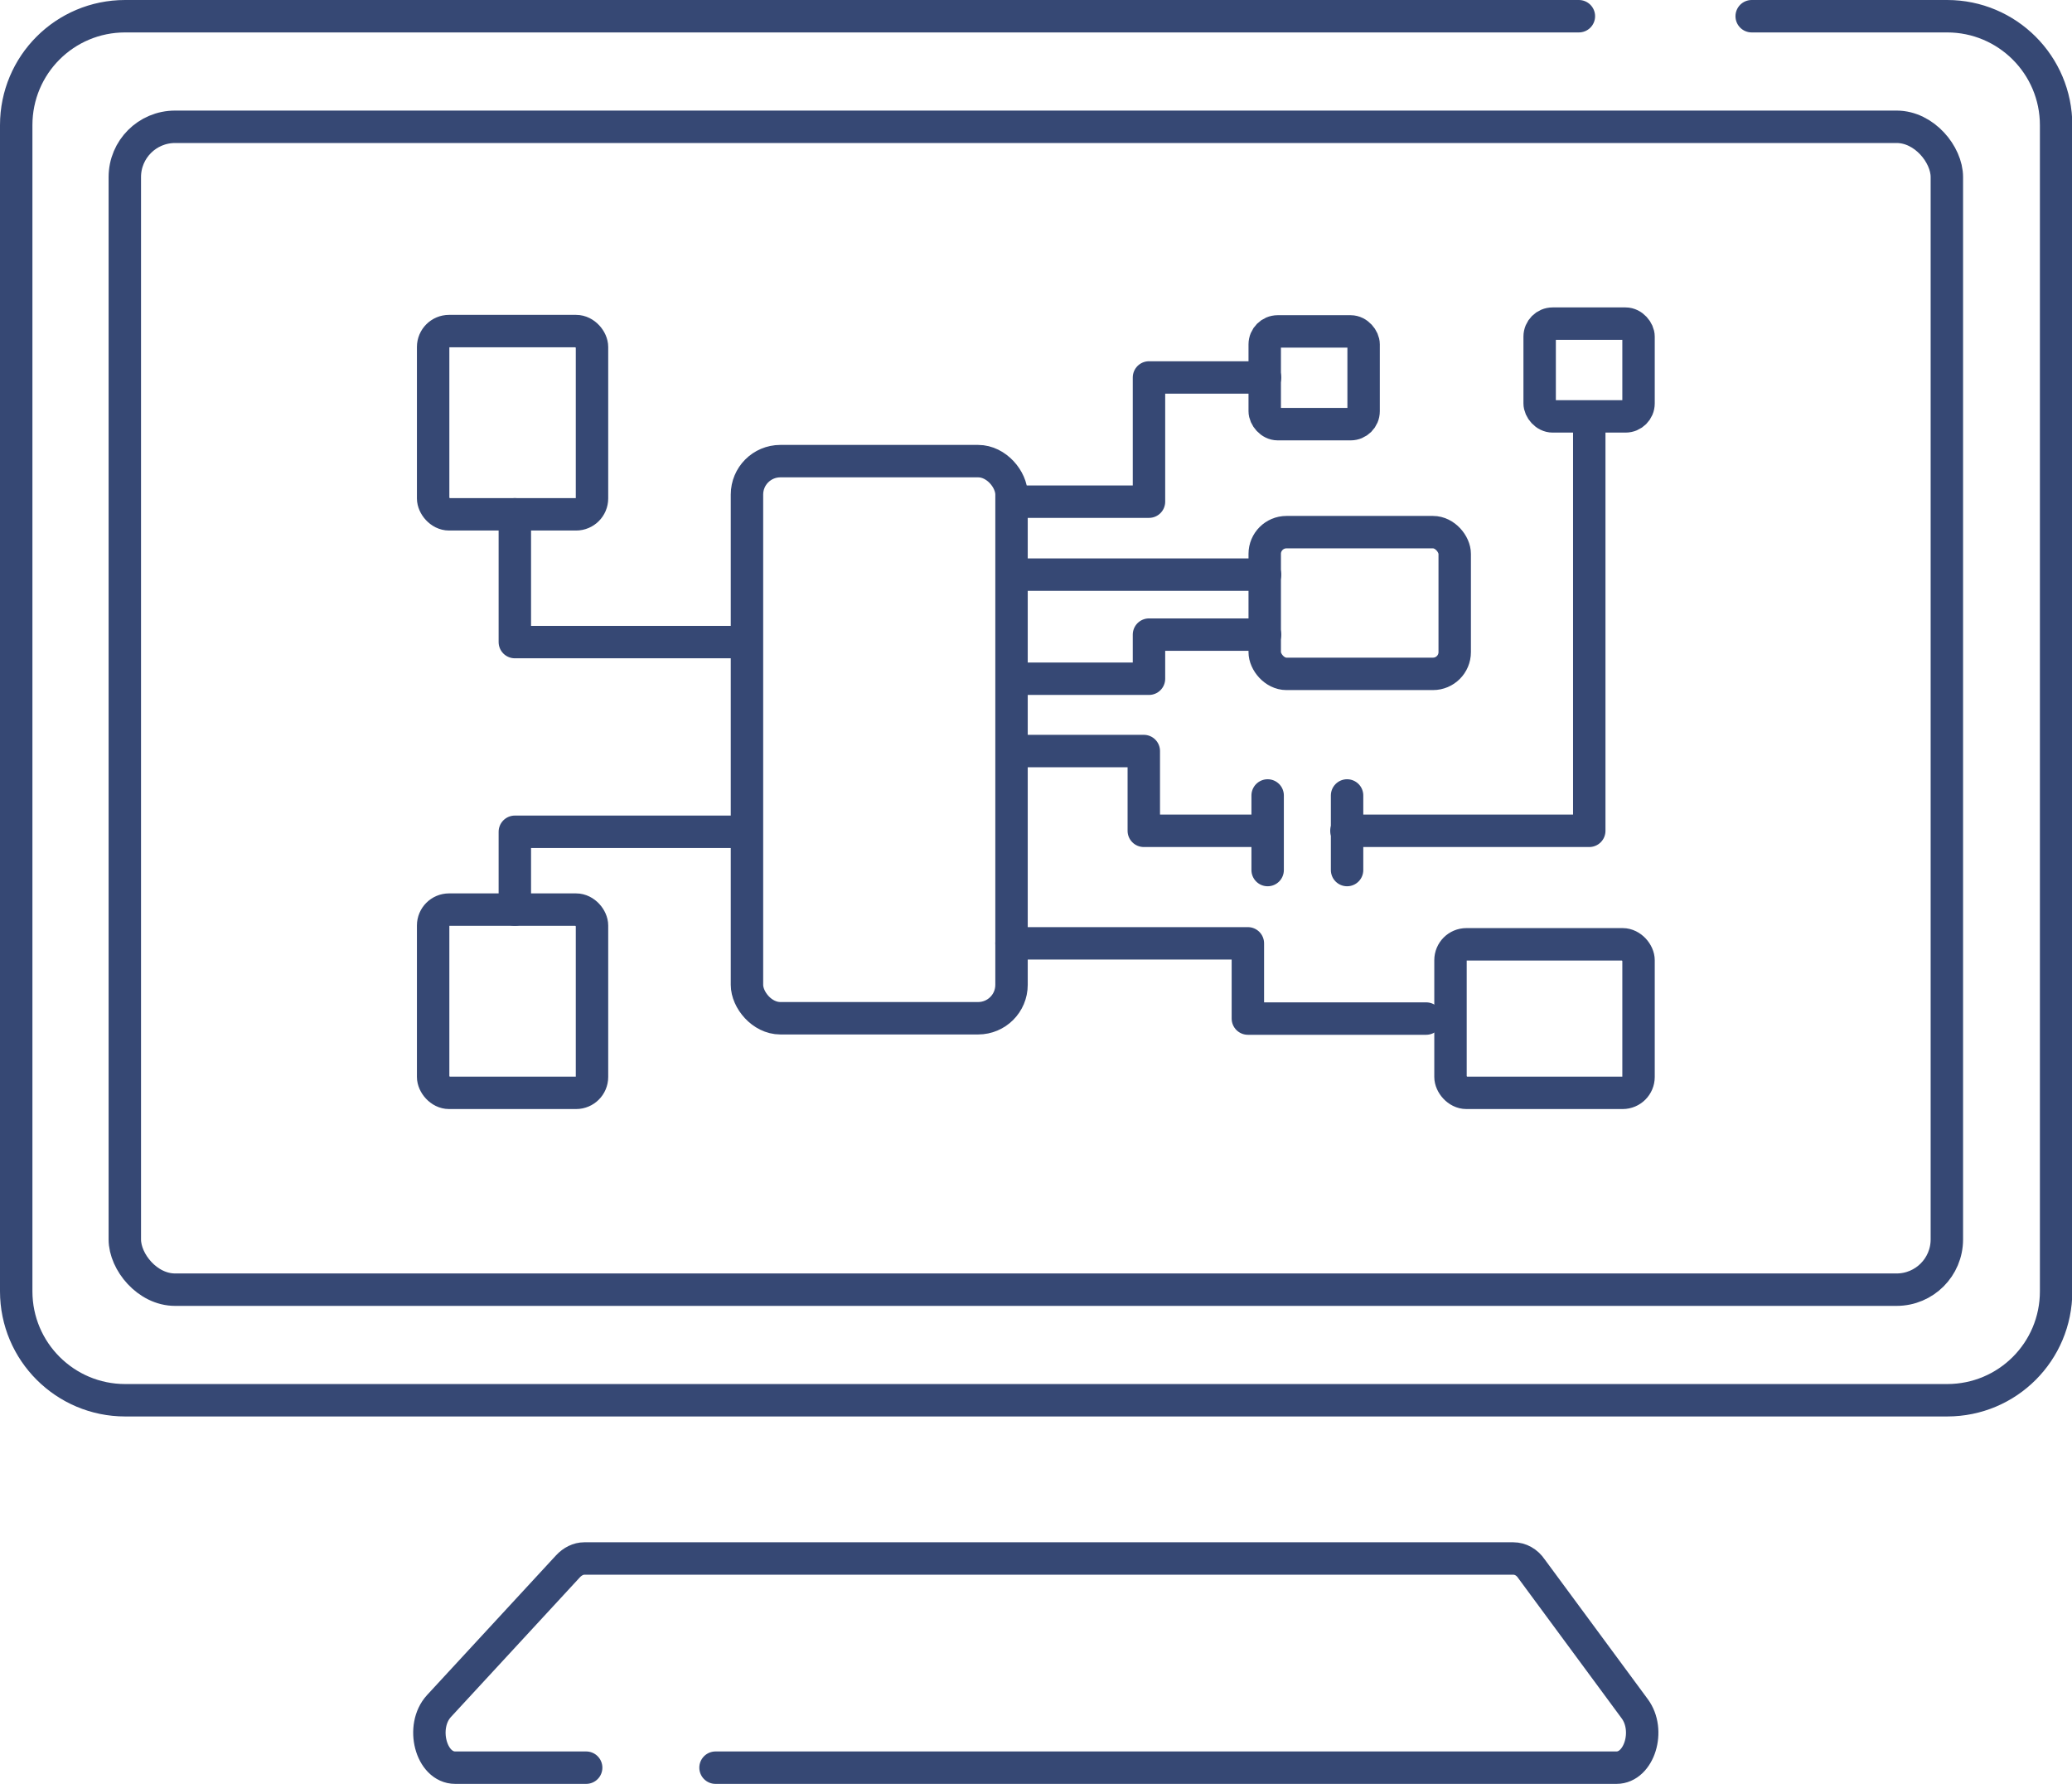
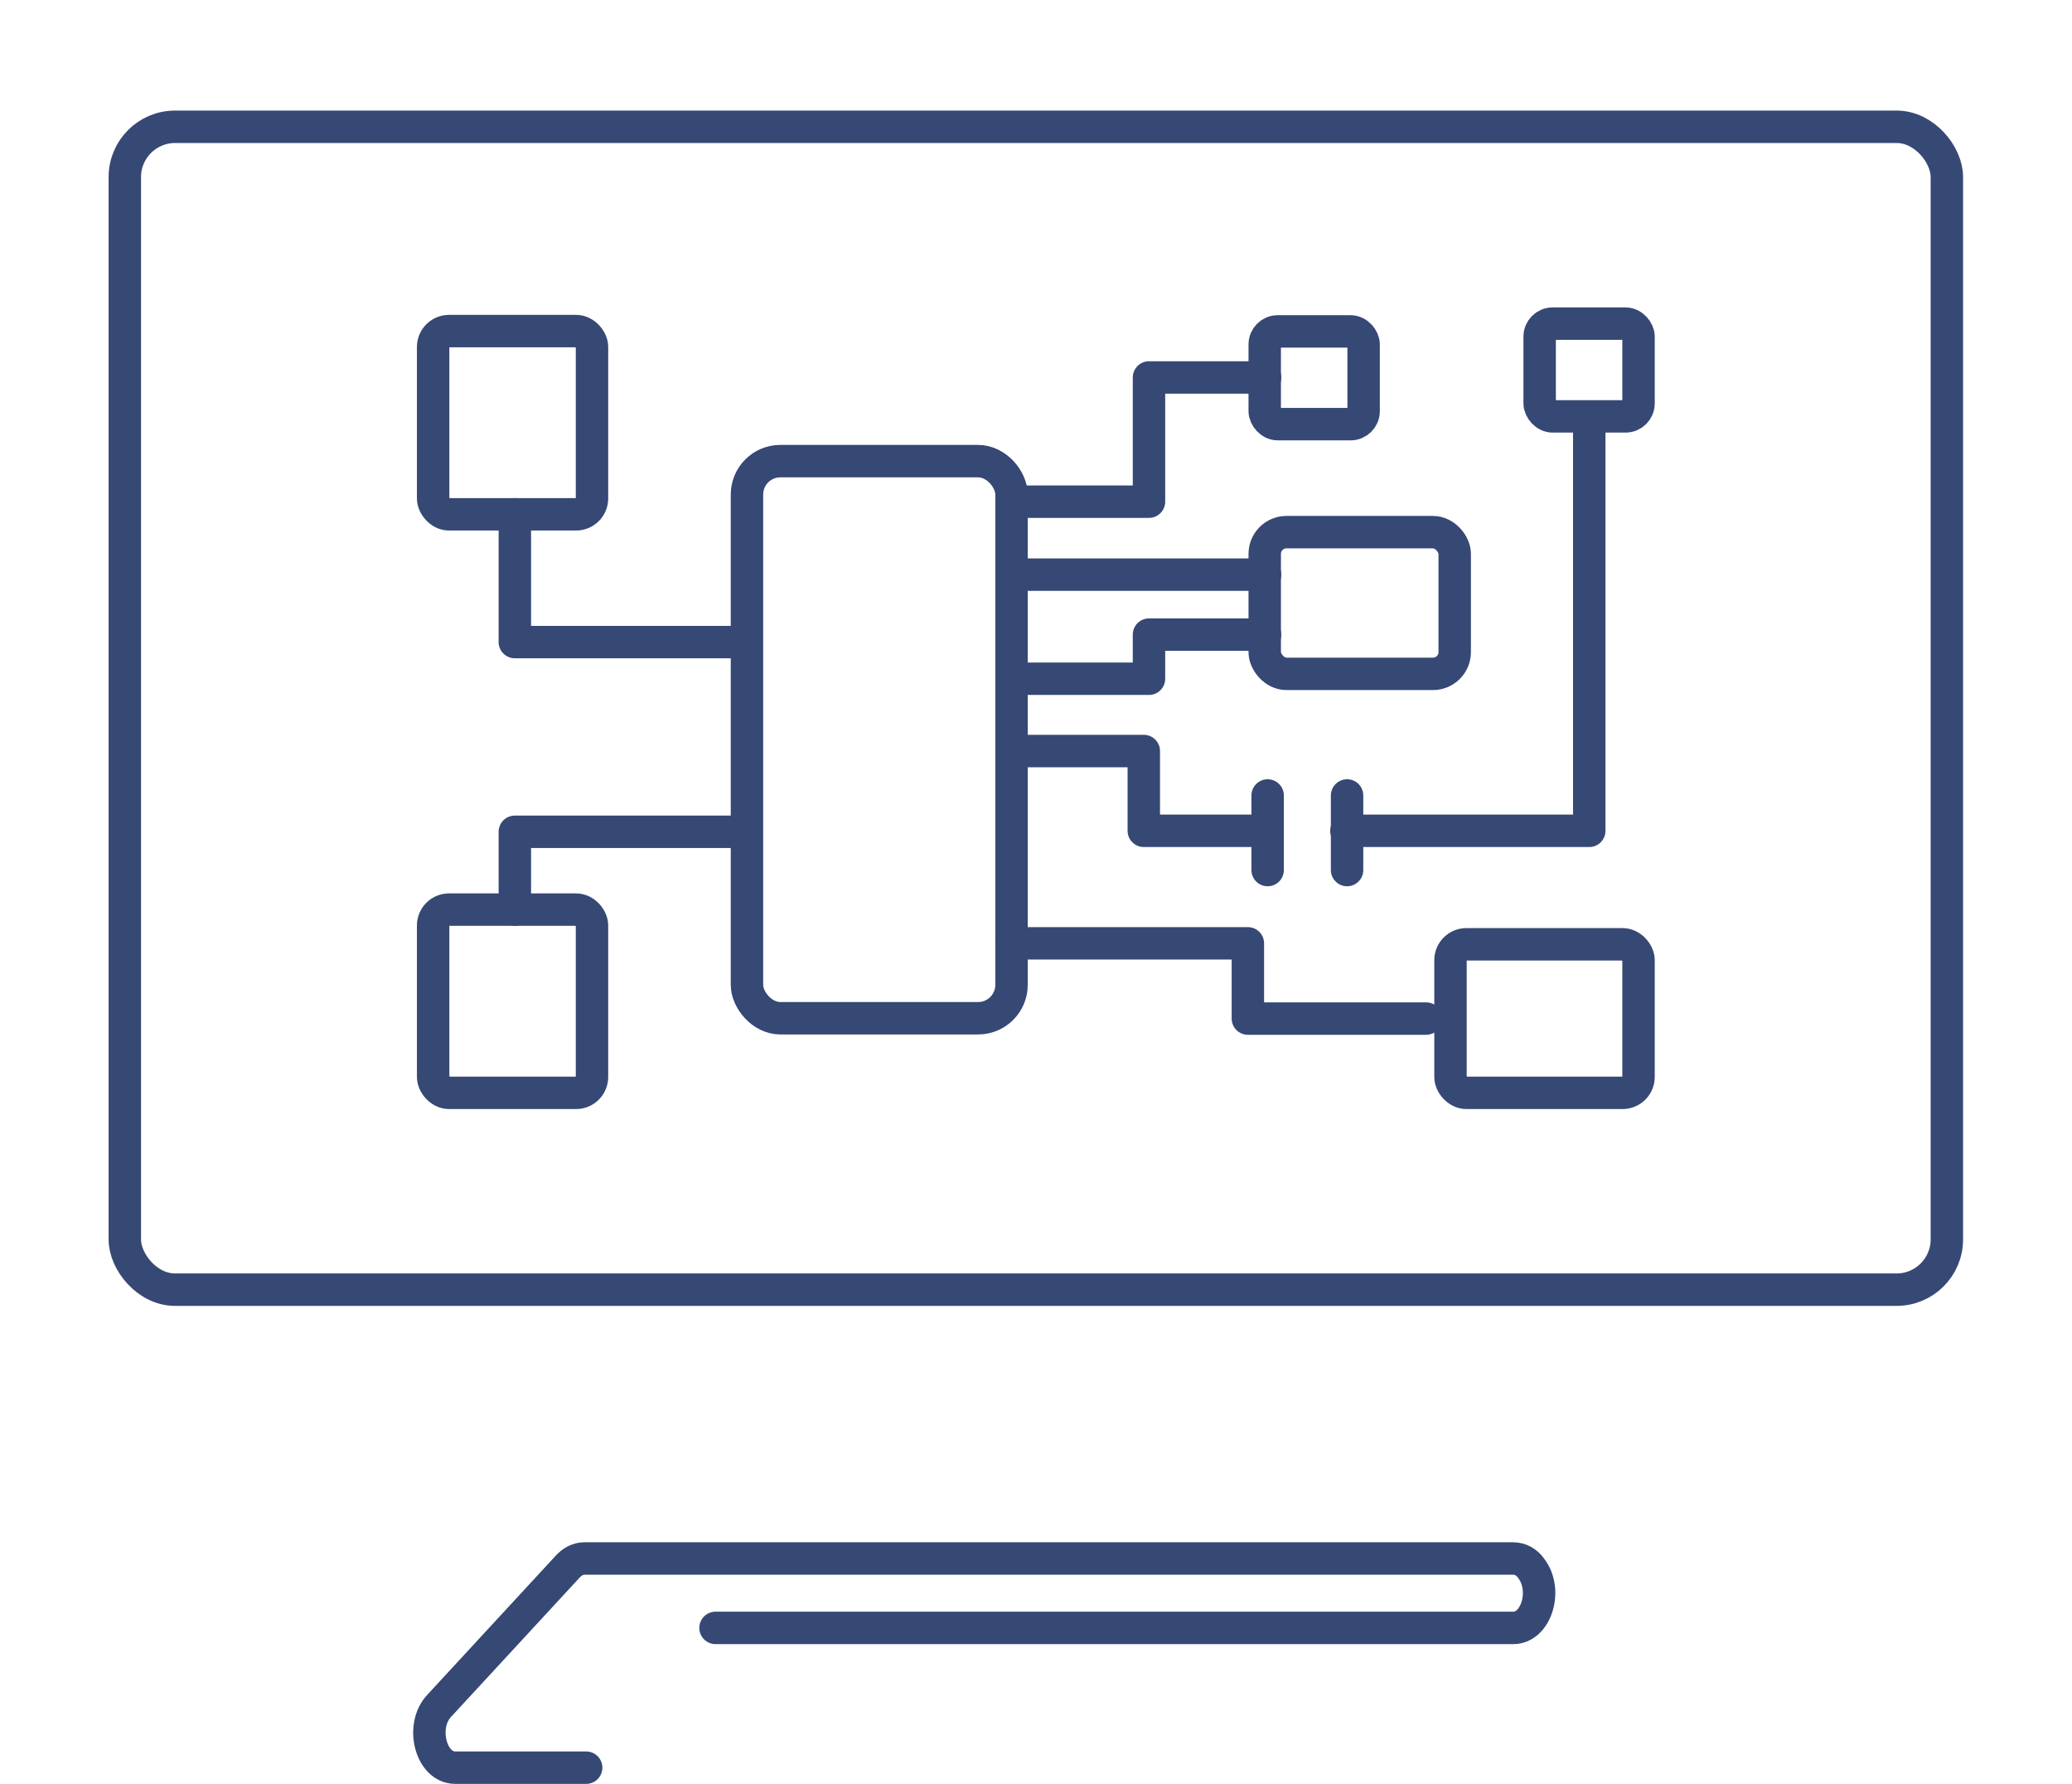
<svg xmlns="http://www.w3.org/2000/svg" id="_レイヤー_2" data-name="レイヤー 2" viewBox="0 0 63.91 55.01">
  <defs>
    <style>
      .cls-1 {
        fill: none;
        stroke: #364874;
        stroke-linecap: round;
        stroke-linejoin: round;
      }
    </style>
  </defs>
  <g id="_文字" data-name="文字">
    <g>
      <g>
        <g>
-           <path class="cls-1" d="M54.03,.5h6.03c1.85,0,3.36,1.5,3.36,3.36V39.82c0,1.86-1.5,3.36-3.36,3.36H3.86c-1.85,0-3.36-1.5-3.36-3.36V3.86C.5,2,2,.5,3.86,.5H48.7" />
          <rect class="cls-1" x="3.85" y="3.91" width="56.2" height="35.86" rx="1.55" ry="1.55" />
        </g>
-         <path class="cls-1" d="M18.08,54.51h-4.04c-.75,0-1.08-1.27-.5-1.9l3.98-4.31c.14-.15,.32-.24,.5-.24h28.66c.21,0,.42,.11,.56,.32l3.18,4.31c.5,.67,.14,1.82-.56,1.82H22.07" />
+         <path class="cls-1" d="M18.08,54.51h-4.04c-.75,0-1.08-1.27-.5-1.9l3.98-4.31c.14-.15,.32-.24,.5-.24h28.66c.21,0,.42,.11,.56,.32c.5,.67,.14,1.82-.56,1.82H22.07" />
      </g>
      <g>
        <rect class="cls-1" x="44.74" y="29.12" width="5.8" height="4.58" rx=".49" ry=".49" />
        <rect class="cls-1" x="13.36" y="10.21" width="4.9" height="5.65" rx=".49" ry=".49" />
        <rect class="cls-1" x="13.36" y="28.05" width="4.9" height="5.65" rx=".49" ry=".49" />
        <rect class="cls-1" x="23.04" y="14.22" width="8.16" height="17.18" rx="1.03" ry="1.03" />
        <polyline class="cls-1" points="22.74 25.65 15.88 25.65 15.88 28.05" />
        <polyline class="cls-1" points="22.74 19.8 15.88 19.8 15.88 15.86" />
        <g>
          <rect class="cls-1" x="39.02" y="16.42" width="5.86" height="4.37" rx=".67" ry=".67" transform="translate(83.89 37.2) rotate(180)" />
          <rect class="cls-1" x="39.02" y="10.21" width="3.05" height="2.86" rx=".4" ry=".4" transform="translate(81.08 23.29) rotate(180)" />
          <polyline class="cls-1" points="39.02 11.64 35.44 11.64 35.44 15.47 31.55 15.47" />
          <line class="cls-1" x1="39.02" y1="17.72" x2="31.55" y2="17.72" />
          <polyline class="cls-1" points="39.02 19.57 35.44 19.57 35.44 20.93 31.55 20.93" />
          <polyline class="cls-1" points="39.02 25.62 35.28 25.62 35.28 23.16 31.55 23.16" />
          <line class="cls-1" x1="39.1" y1="24.53" x2="39.1" y2="26.83" />
          <line class="cls-1" x1="41.55" y1="24.53" x2="41.55" y2="26.83" />
        </g>
        <polyline class="cls-1" points="31.2 29.09 38.49 29.09 38.49 31.41 43.99 31.41" />
        <polyline class="cls-1" points="41.53 25.62 49.02 25.62 49.02 13.07" />
        <rect class="cls-1" x="47.49" y="9.98" width="3.05" height="2.86" rx=".4" ry=".4" transform="translate(98.03 22.82) rotate(180)" />
      </g>
    </g>
  </g>
</svg>